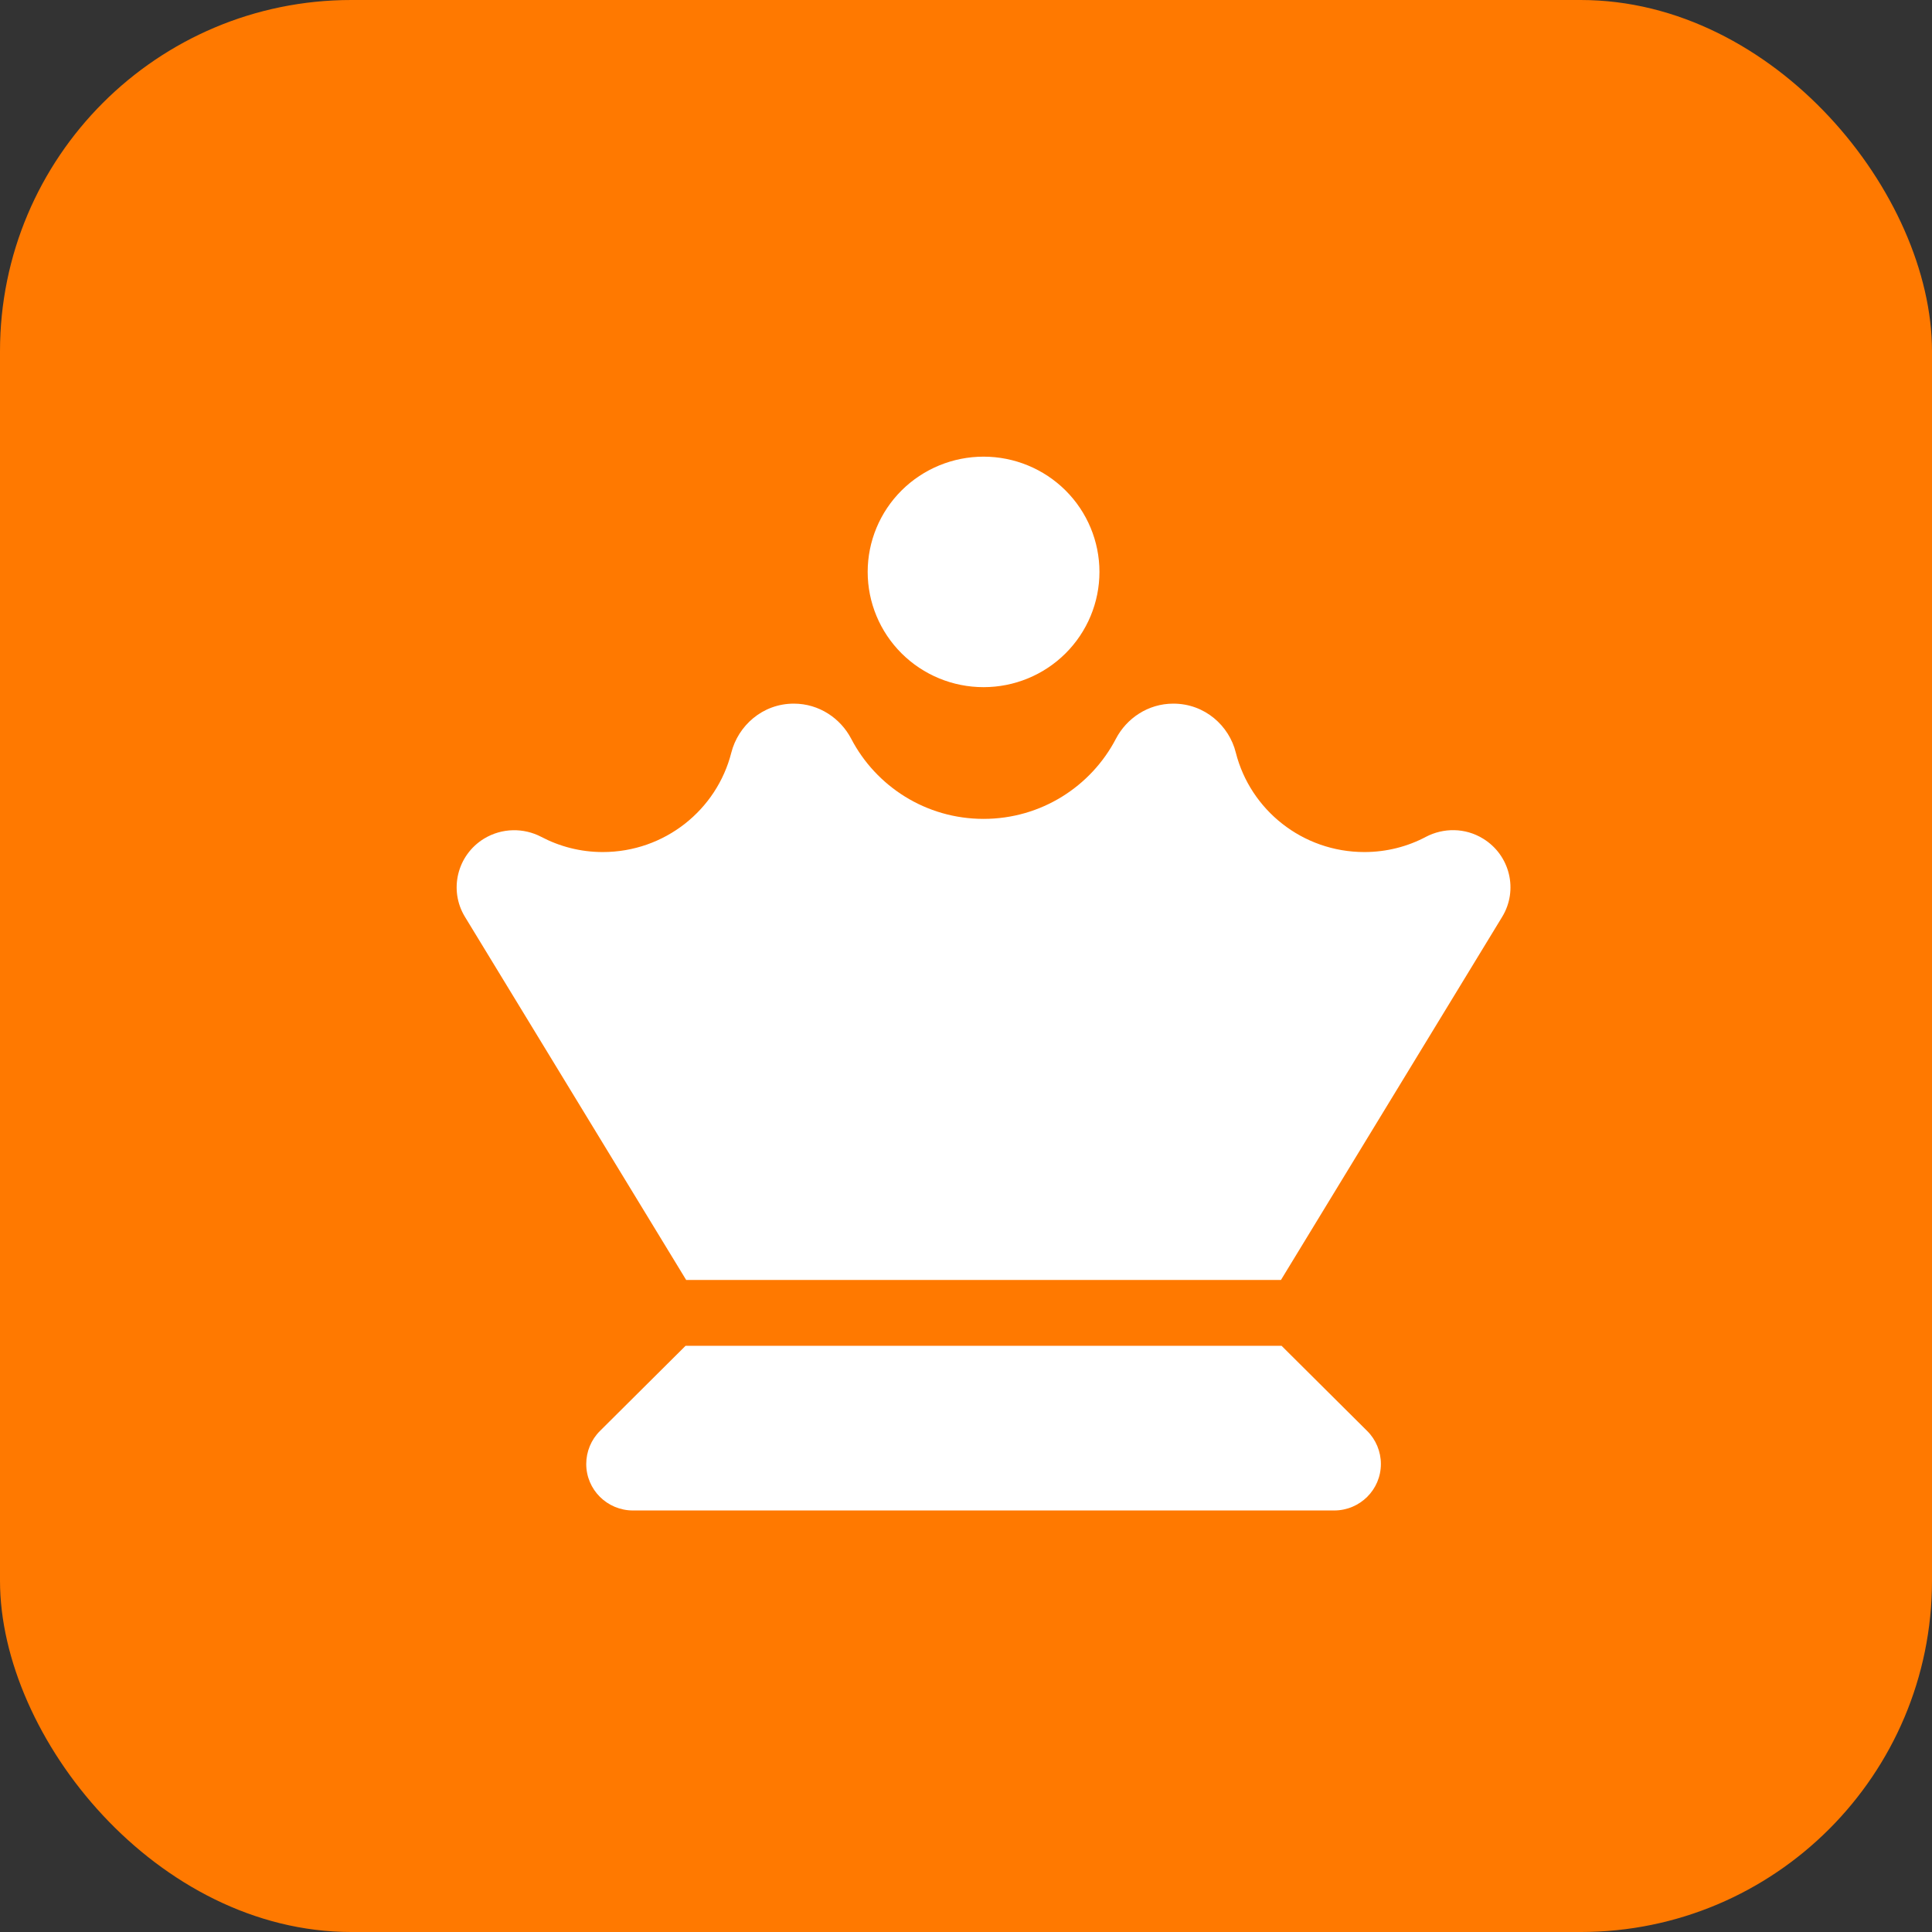
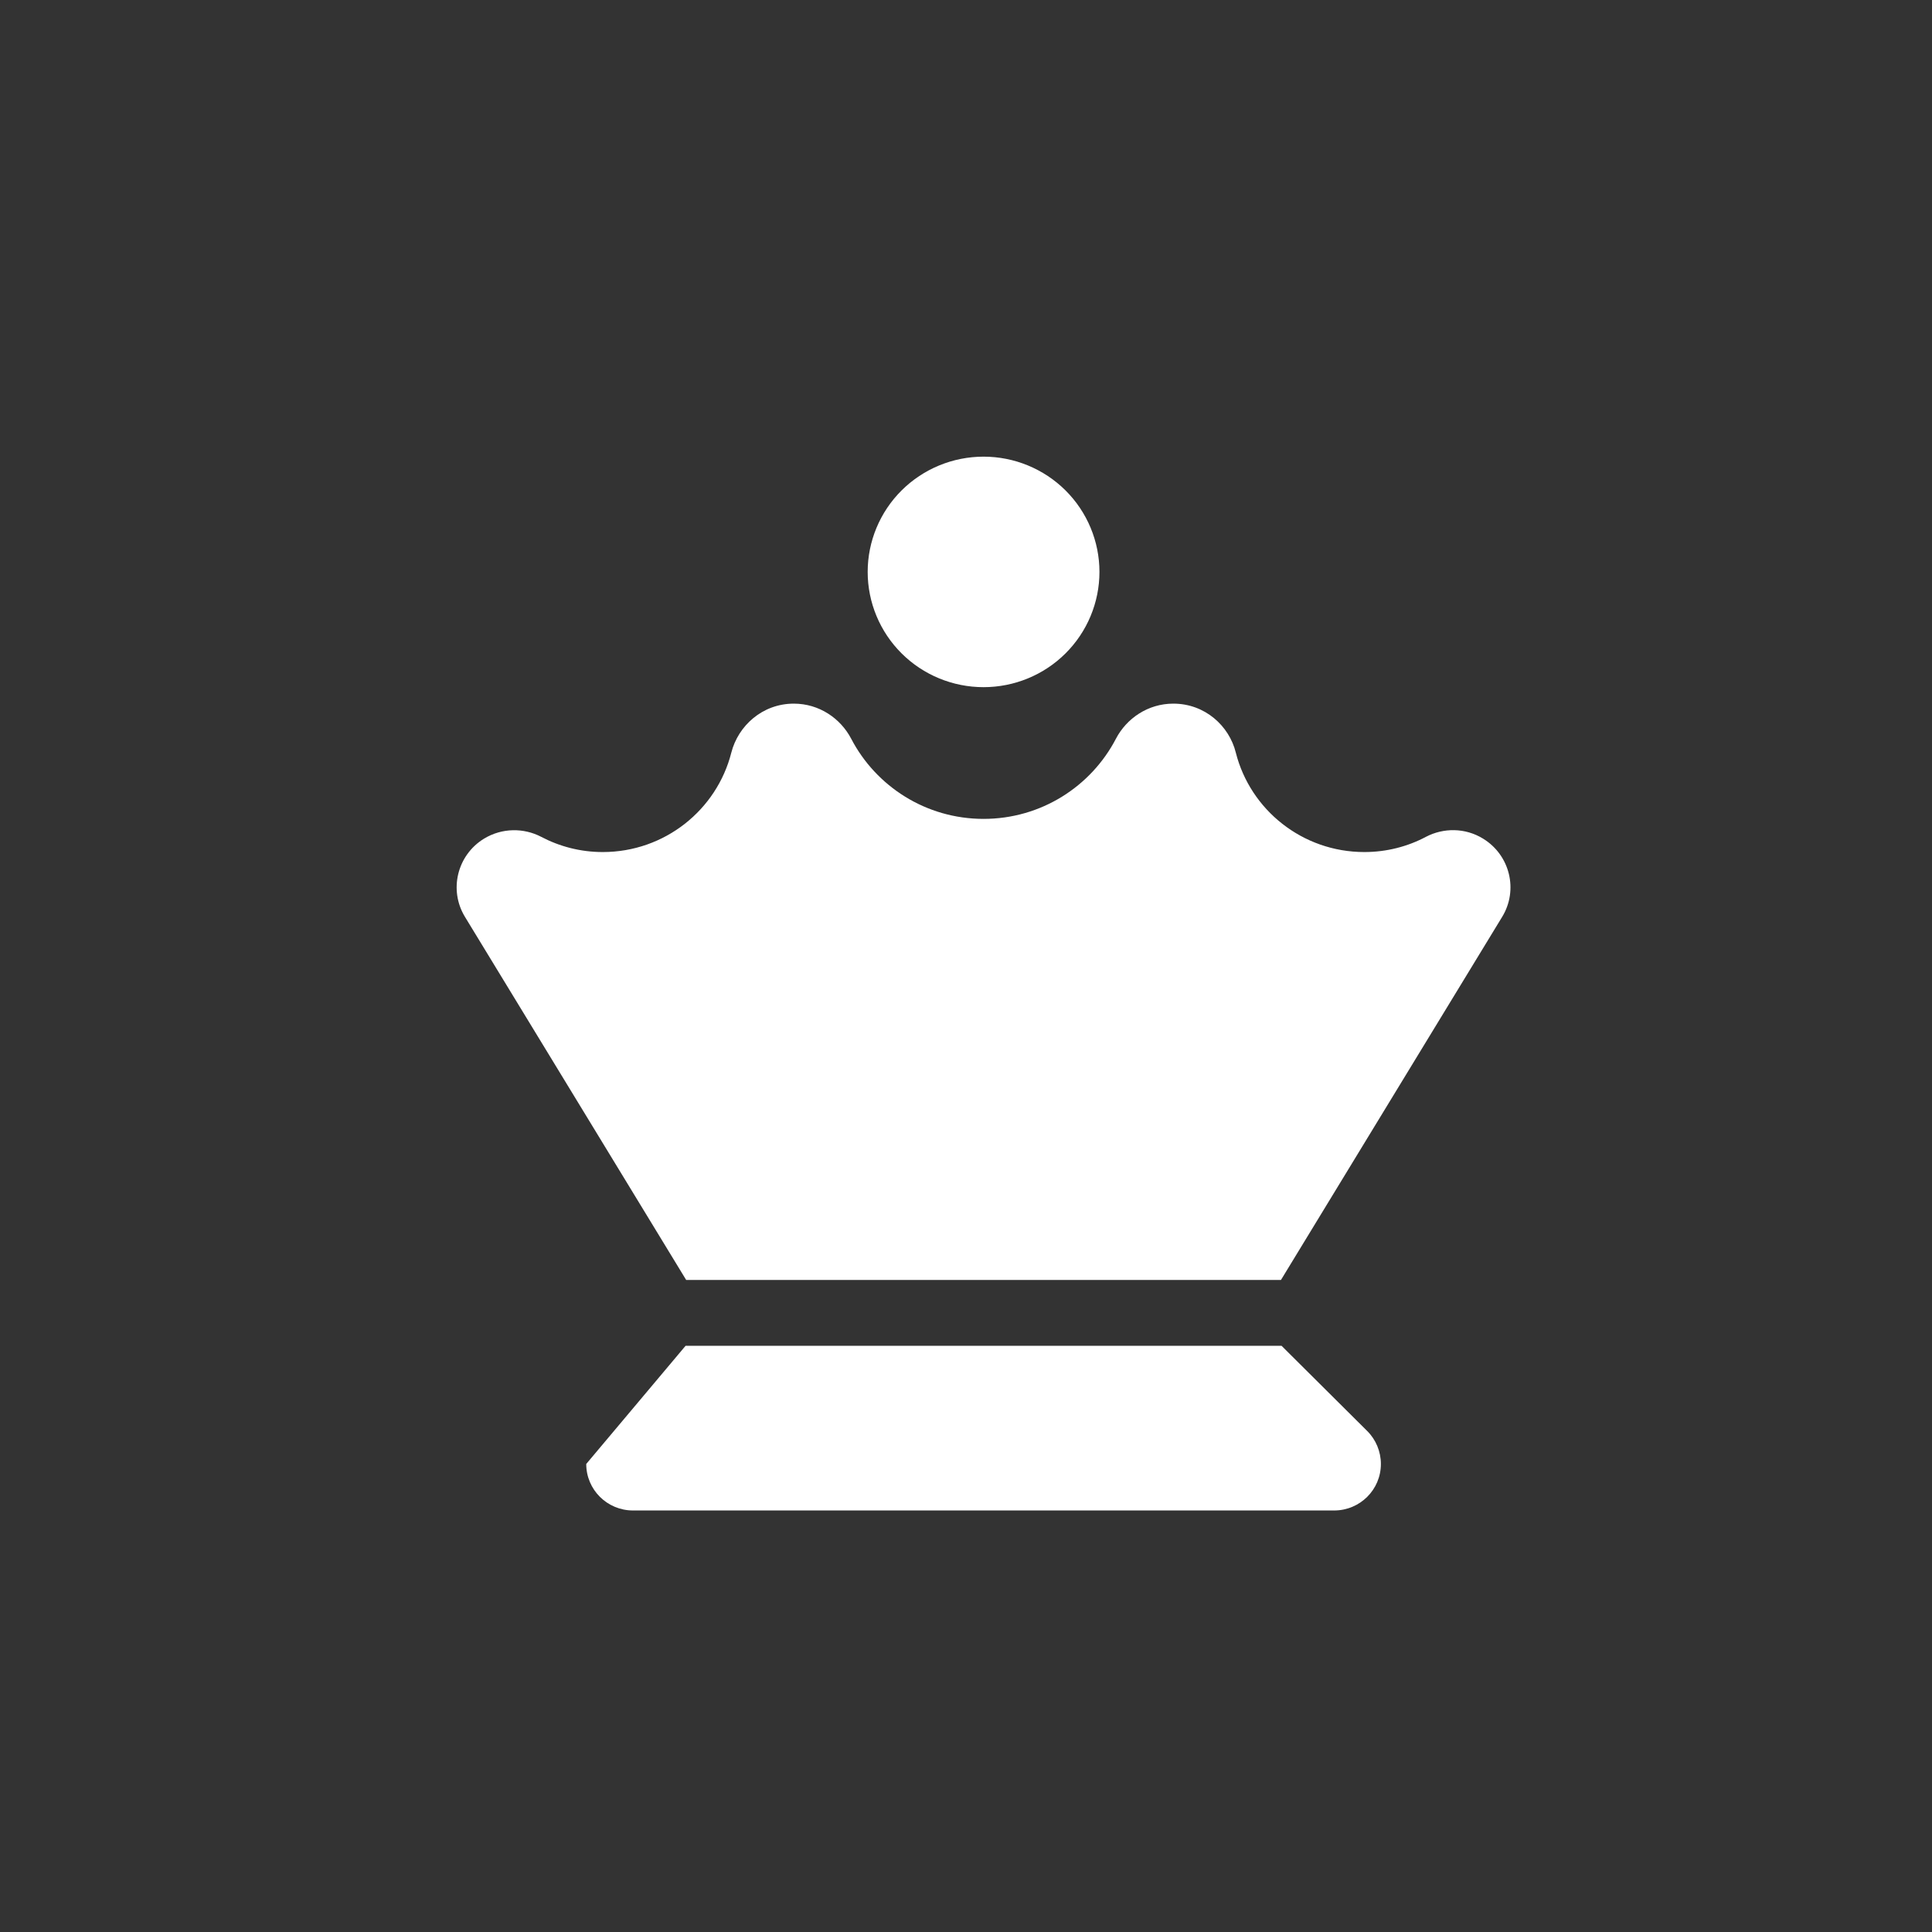
<svg xmlns="http://www.w3.org/2000/svg" width="55" height="55" viewBox="0 0 55 55" fill="none">
  <rect x="0" y="0" width="55" height="55" fill="#333333" stroke="none" />
-   <rect width="55" height="55" rx="10" fill="#FF7900" />
-   <path d="M28 13C28.875 13 29.714 13.346 30.333 13.961C30.951 14.576 31.299 15.411 31.299 16.281C31.299 17.151 30.951 17.986 30.333 18.601C29.714 19.217 28.875 19.562 28 19.562C27.125 19.562 26.286 19.217 25.667 18.601C25.049 17.986 24.701 17.151 24.701 16.281C24.701 15.411 25.049 14.576 25.667 13.961C26.286 13.346 27.125 13 28 13ZM20.819 21.426C21.013 20.664 21.702 20.031 22.598 20.031C23.322 20.031 23.929 20.453 24.23 21.027C24.937 22.387 26.362 23.312 28 23.312C29.638 23.312 31.063 22.387 31.77 21.027C32.071 20.453 32.678 20.031 33.402 20.031C34.303 20.031 34.993 20.664 35.181 21.426C35.594 23.055 37.078 24.256 38.84 24.256C39.476 24.256 40.077 24.098 40.595 23.822C41.09 23.564 41.709 23.559 42.221 23.875C42.987 24.344 43.229 25.34 42.763 26.102L36.466 36.438H35.541H33.161H22.845H20.459H19.534L13.237 26.102C12.771 25.34 13.013 24.344 13.779 23.875C14.291 23.564 14.91 23.564 15.405 23.822C15.929 24.098 16.524 24.256 17.16 24.256C18.922 24.256 20.406 23.055 20.819 21.426ZM19.517 38.312H36.483L38.922 40.738C39.17 40.984 39.311 41.324 39.311 41.676C39.311 42.408 38.716 43 37.98 43H18.02C17.284 43 16.689 42.408 16.689 41.676C16.689 41.324 16.83 40.984 17.078 40.738L19.517 38.312Z" fill="white" />
+   <path d="M28 13C28.875 13 29.714 13.346 30.333 13.961C30.951 14.576 31.299 15.411 31.299 16.281C31.299 17.151 30.951 17.986 30.333 18.601C29.714 19.217 28.875 19.562 28 19.562C27.125 19.562 26.286 19.217 25.667 18.601C25.049 17.986 24.701 17.151 24.701 16.281C24.701 15.411 25.049 14.576 25.667 13.961C26.286 13.346 27.125 13 28 13ZM20.819 21.426C21.013 20.664 21.702 20.031 22.598 20.031C23.322 20.031 23.929 20.453 24.23 21.027C24.937 22.387 26.362 23.312 28 23.312C29.638 23.312 31.063 22.387 31.77 21.027C32.071 20.453 32.678 20.031 33.402 20.031C34.303 20.031 34.993 20.664 35.181 21.426C35.594 23.055 37.078 24.256 38.84 24.256C39.476 24.256 40.077 24.098 40.595 23.822C41.09 23.564 41.709 23.559 42.221 23.875C42.987 24.344 43.229 25.34 42.763 26.102L36.466 36.438H35.541H33.161H22.845H20.459H19.534L13.237 26.102C12.771 25.34 13.013 24.344 13.779 23.875C14.291 23.564 14.91 23.564 15.405 23.822C15.929 24.098 16.524 24.256 17.16 24.256C18.922 24.256 20.406 23.055 20.819 21.426ZM19.517 38.312H36.483L38.922 40.738C39.17 40.984 39.311 41.324 39.311 41.676C39.311 42.408 38.716 43 37.98 43H18.02C17.284 43 16.689 42.408 16.689 41.676L19.517 38.312Z" fill="white" />
</svg>